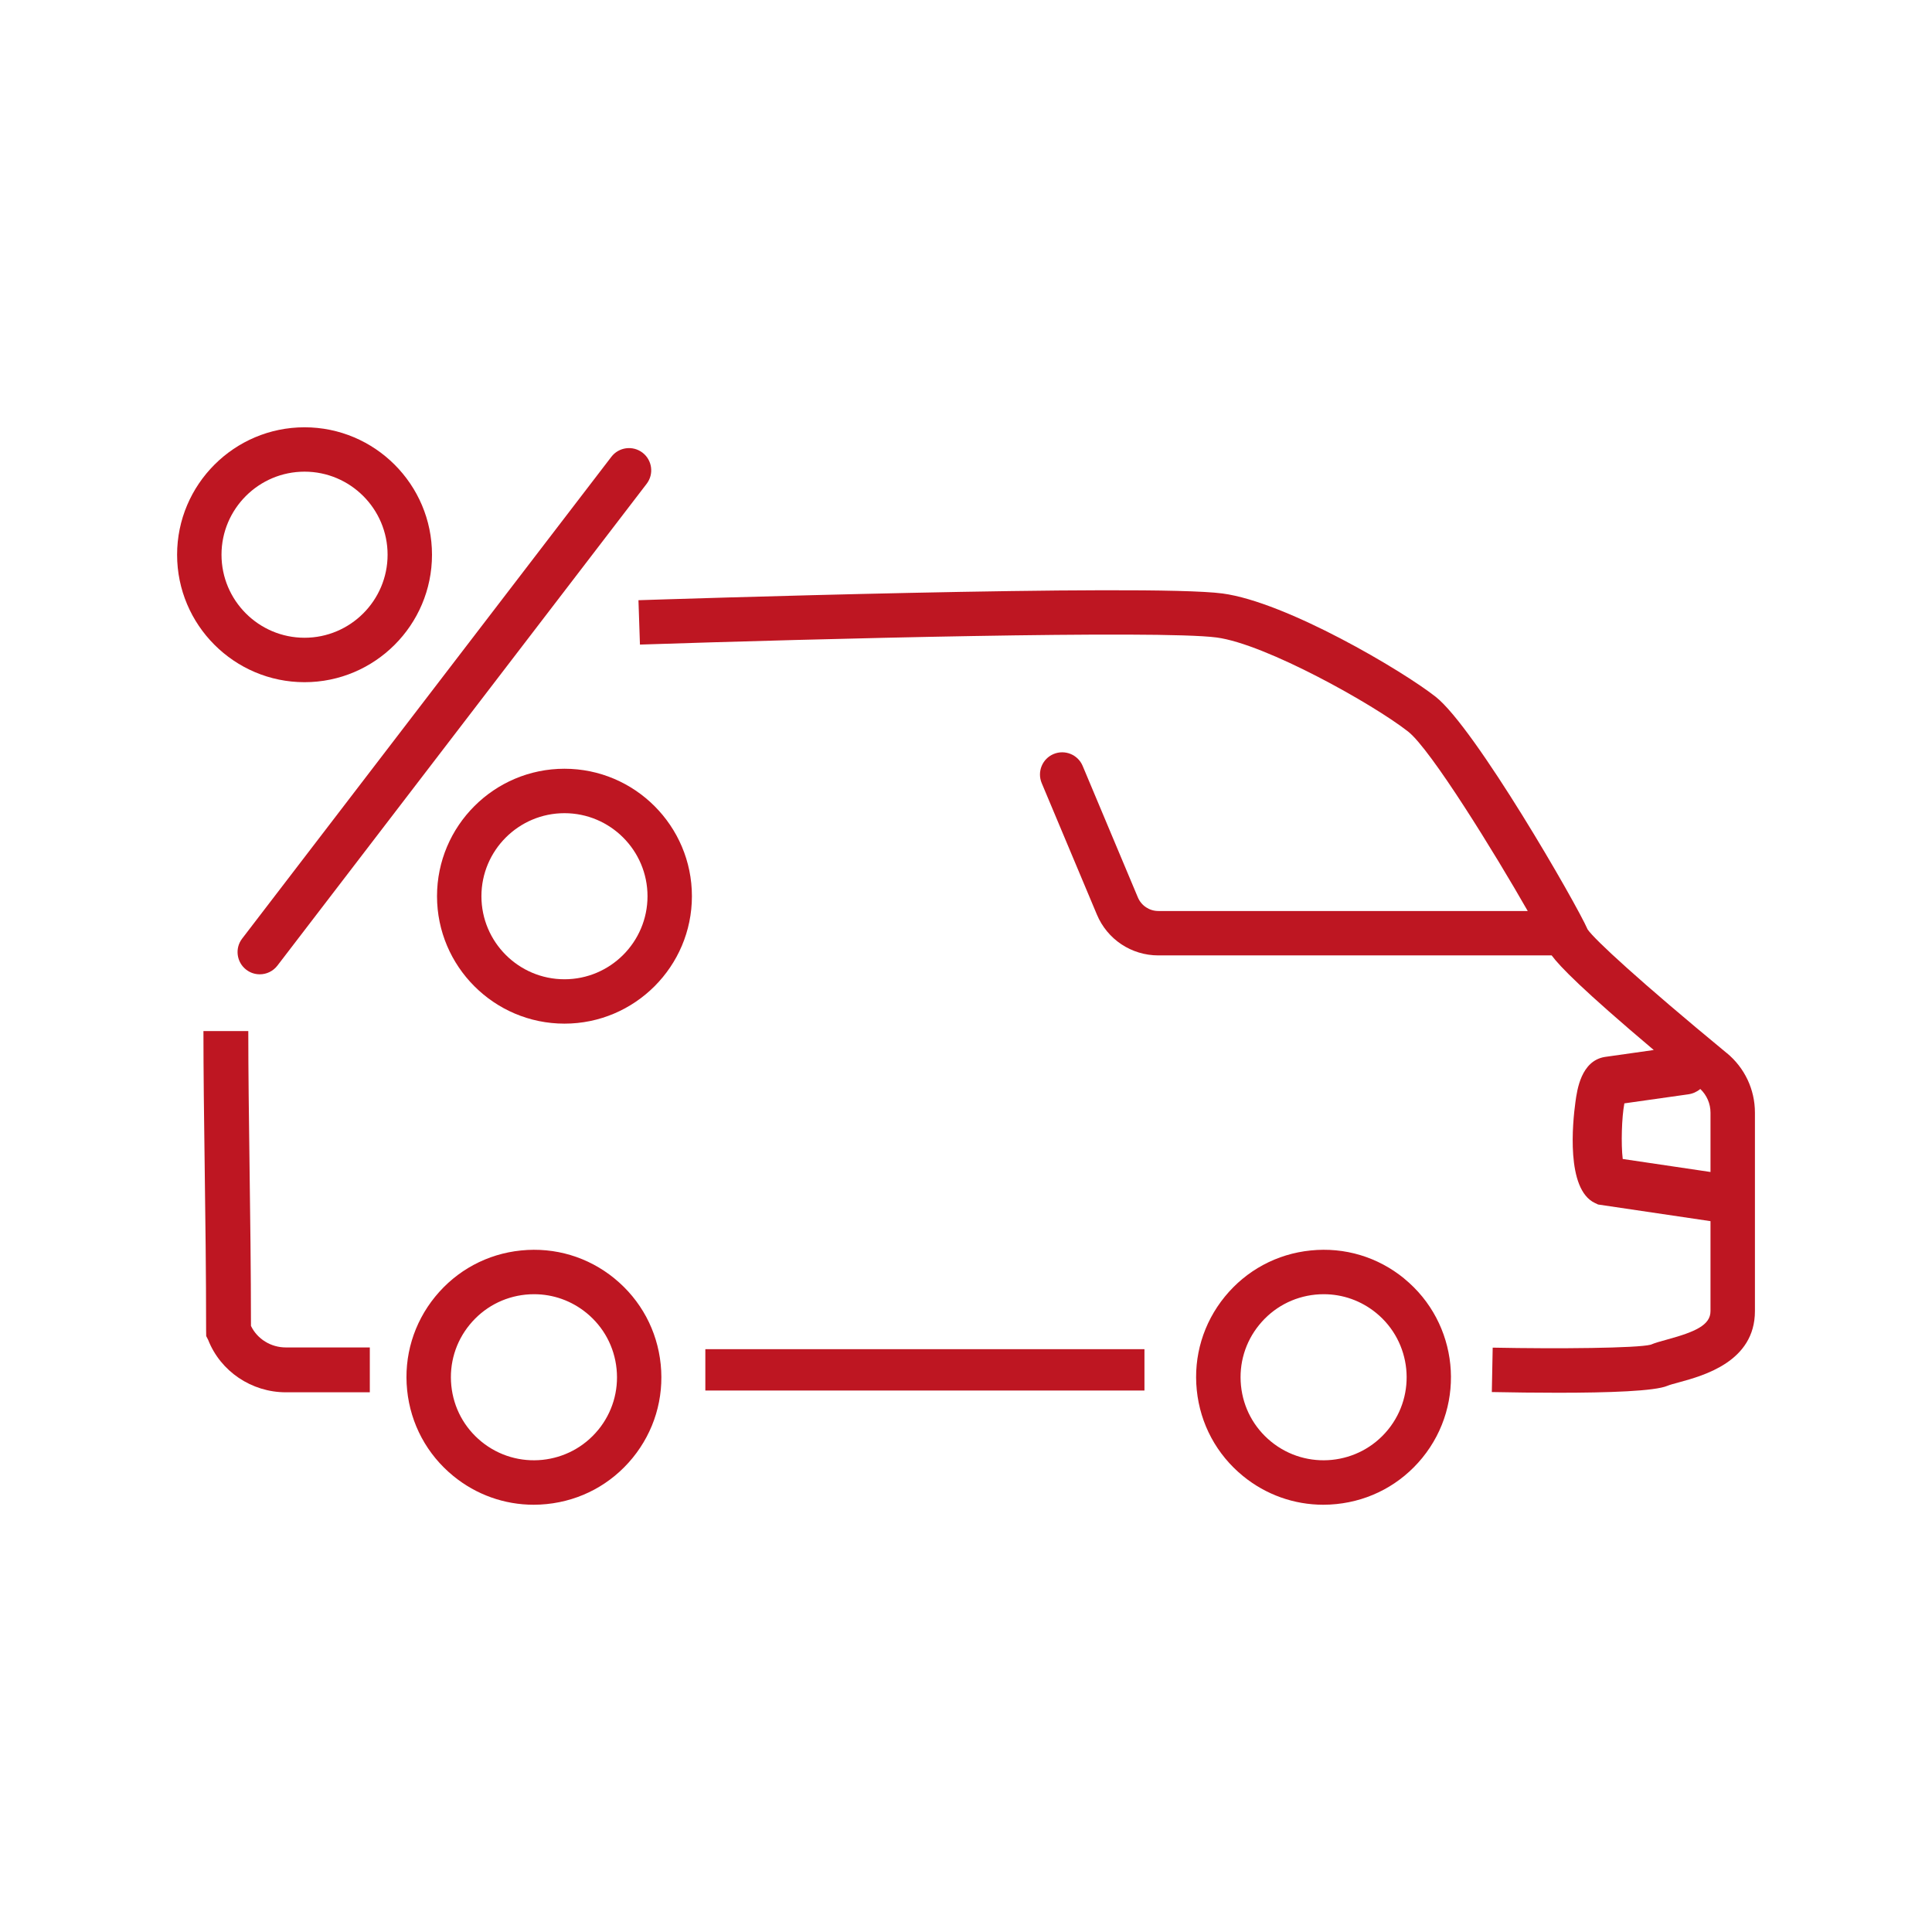
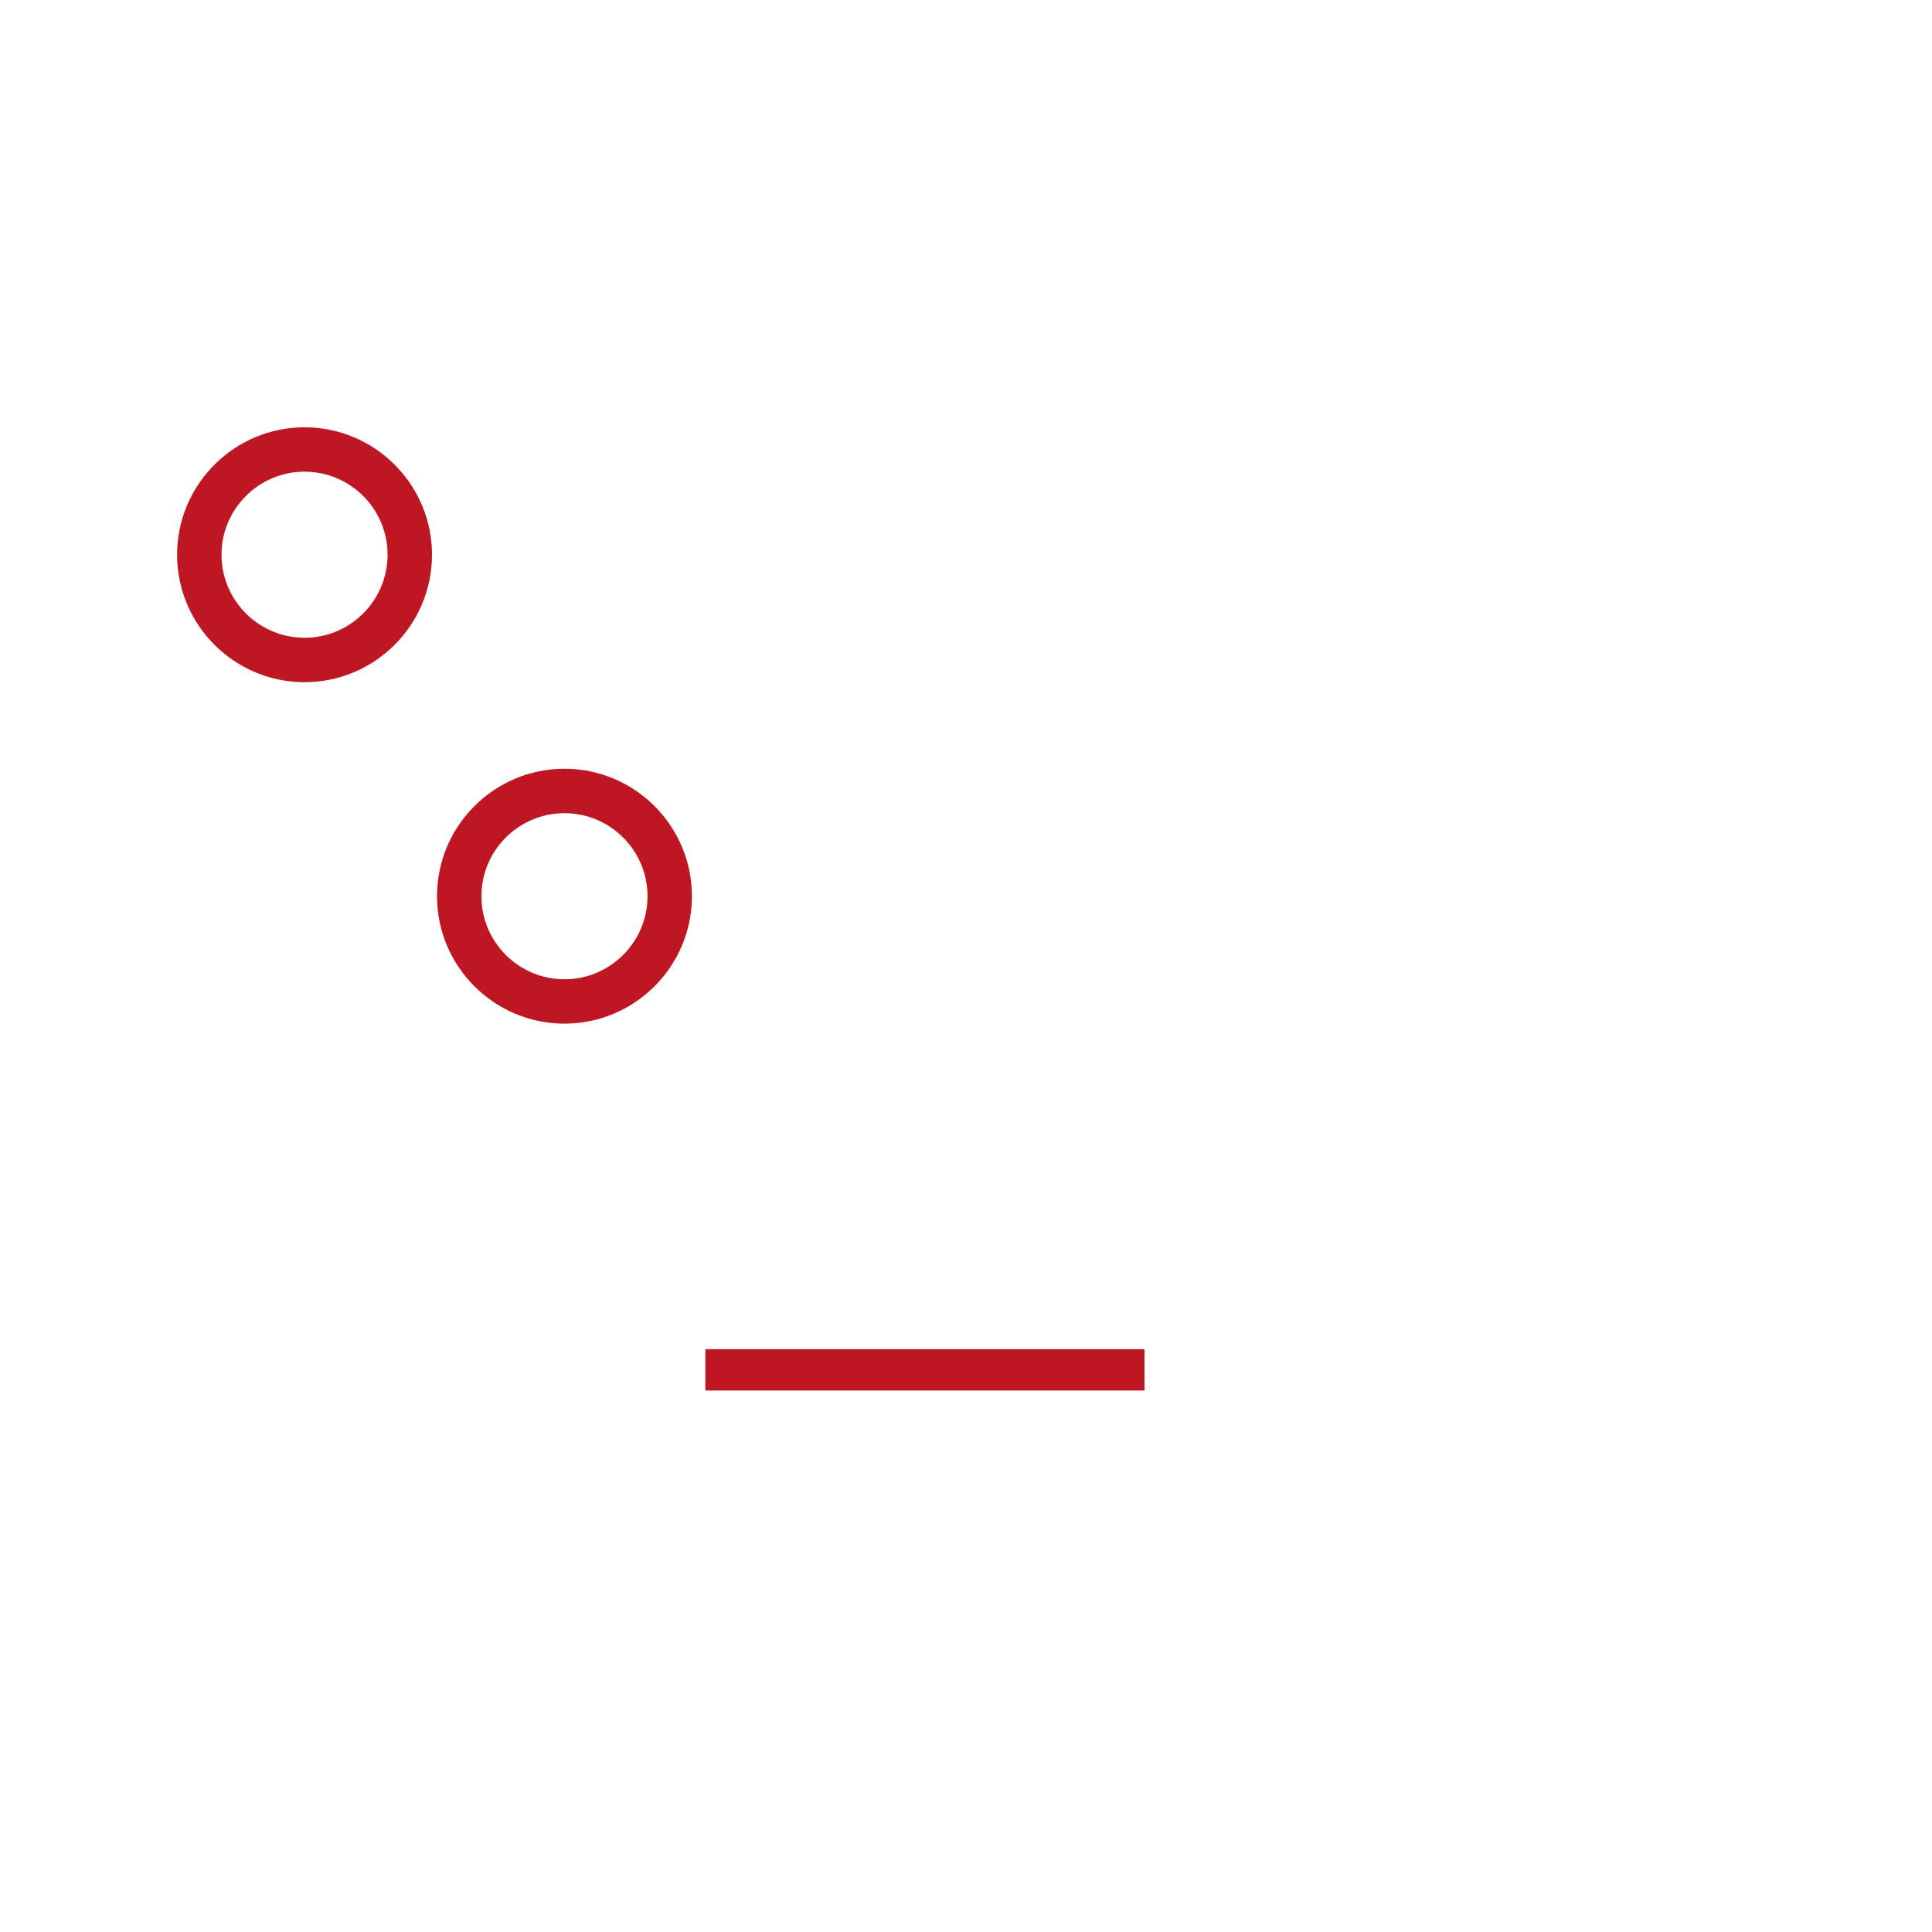
<svg xmlns="http://www.w3.org/2000/svg" id="Ebene_1" data-name="Ebene 1" version="1.1" viewBox="0 0 600 600">
  <defs>
    <style>
      .cls-1 {
        fill: #be1622;
        stroke-width: 0px;
      }
    </style>
  </defs>
-   <path class="cls-1" d="M536.28,327.06c-26.99-22.26-41.08-35.26-43.23-38.42-3.42-7.88-34.94-62.63-47.22-72.27-10.34-8.13-46.34-29.42-66.17-32.06-23.23-3.08-174.93,1.88-181.38,2.09l.46,13.78c54.21-1.79,161.42-4.55,179.11-2.2,15.21,2.02,48.57,20.67,59.47,29.23,7.04,5.53,27.03,38,37.13,55.71h-114.71c-2.79,0-5.29-1.66-6.37-4.23l-17.14-40.83c-1.47-3.51-5.51-5.16-9.03-3.69-3.51,1.47-5.16,5.51-3.69,9.03l17.14,40.83c3.23,7.71,10.72,12.68,19.08,12.68h122.15c2.55,3.45,9.64,10.75,31.71,29.38l-15.04,2.13-.2.03c-7.33,1.24-8.57,10.19-9.09,14.02-.86,6.27-2.99,27.06,6.03,31.32l1.01.48,34.91,5.17v27.94c0,4.32-4.71,6.43-13.42,8.81-1.98.54-3.7,1.01-5.17,1.62-4.23,1.08-28.64,1.32-49.05.91l-.27,13.79c6.6.13,13.7.22,20.54.22,15.74,0,30.12-.49,34-2.16.64-.28,2.15-.69,3.6-1.08,7.65-2.09,23.57-6.45,23.57-22.11v-61.64c0-7.18-3.18-13.92-8.72-18.49ZM503.95,359.93c-.55-4.62-.32-12.86.51-17.27l19.86-2.81c1.42-.2,2.69-.8,3.73-1.65,2.01,1.92,3.16,4.55,3.16,7.35v18.42l-27.26-4.04Z" />
-   <path class="cls-1" d="M77.94,411.77c-.01-17.6-.23-34.25-.45-50.37-.19-14.57-.38-28.34-.38-41.19h-13.93c0,12.94.18,26.75.38,41.38.22,16.5.45,33.56.45,51.58l.03,1.76.61,1.19c3.82,9.75,13.46,16.27,24.12,16.27h26.08v-13.93h-26.08c-4.65,0-8.87-2.62-10.83-6.69Z" />
-   <path class="cls-1" d="M76.48,301.16c1.25.96,2.73,1.42,4.19,1.42,2.07,0,4.12-.93,5.48-2.7l114.67-149.63c2.32-3.02,1.74-7.35-1.28-9.67-3.02-2.31-7.35-1.74-9.67,1.28l-114.67,149.63c-2.32,3.02-1.74,7.35,1.28,9.67Z" />
  <path class="cls-1" d="M94.58,211.86c21.83,0,39.58-17.76,39.58-39.58s-17.76-39.58-39.58-39.58-39.58,17.76-39.58,39.58,17.76,39.58,39.58,39.58ZM94.58,146.48c14.22,0,25.79,11.57,25.79,25.79s-11.57,25.79-25.79,25.79-25.79-11.57-25.79-25.79,11.57-25.79,25.79-25.79Z" />
  <path class="cls-1" d="M175.3,238.74c-21.83,0-39.58,17.76-39.58,39.58s17.76,39.58,39.58,39.58,39.58-17.76,39.58-39.58-17.76-39.58-39.58-39.58ZM175.3,304.12c-14.22,0-25.79-11.57-25.79-25.79s11.57-25.79,25.79-25.79,25.79,11.57,25.79,25.79-11.57,25.79-25.79,25.79Z" />
-   <path class="cls-1" d="M190.85,397.05c-8.19-6.69-18.49-9.78-29.02-8.71-10.52,1.06-19.99,6.16-26.68,14.35-6.68,8.19-9.78,18.5-8.71,29.02,1.07,10.52,6.16,19.99,14.35,26.68,7.13,5.82,15.87,8.92,24.95,8.92,1.35,0,2.7-.07,4.06-.21,10.52-1.06,19.99-6.16,26.68-14.35,6.68-8.19,9.78-18.5,8.71-29.02-1.07-10.52-6.16-19.99-14.35-26.68ZM185.8,444.03c-8.99,11.02-25.27,12.67-36.29,3.68-5.34-4.36-8.66-10.53-9.35-17.39-.69-6.85,1.32-13.57,5.68-18.9,4.36-5.34,10.53-8.66,17.38-9.36.89-.09,1.77-.13,2.65-.13,5.92,0,11.61,2.02,16.26,5.81h0c5.34,4.36,8.66,10.53,9.35,17.39.69,6.85-1.32,13.57-5.68,18.91Z" />
-   <path class="cls-1" d="M436.08,397.05h0c-8.19-6.69-18.49-9.79-29.02-8.71-10.52,1.06-19.99,6.16-26.68,14.35-6.68,8.19-9.78,18.5-8.71,29.02,1.07,10.52,6.16,19.99,14.35,26.68,7.13,5.82,15.87,8.92,24.95,8.92,1.35,0,2.7-.07,4.06-.21,10.52-1.06,19.99-6.16,26.68-14.35,13.8-16.91,11.27-41.89-5.64-55.69ZM431.04,444.03c-8.99,11.02-25.27,12.67-36.29,3.68-5.34-4.36-8.66-10.53-9.35-17.39-.69-6.85,1.32-13.57,5.68-18.9,4.36-5.34,10.53-8.66,17.38-9.36.89-.09,1.77-.13,2.65-.13,5.92,0,11.61,2.02,16.26,5.81,11.02,8.99,12.67,25.27,3.67,36.29Z" />
  <rect class="cls-1" x="219.05" y="419" width="136.37" height="12.84" />
</svg>